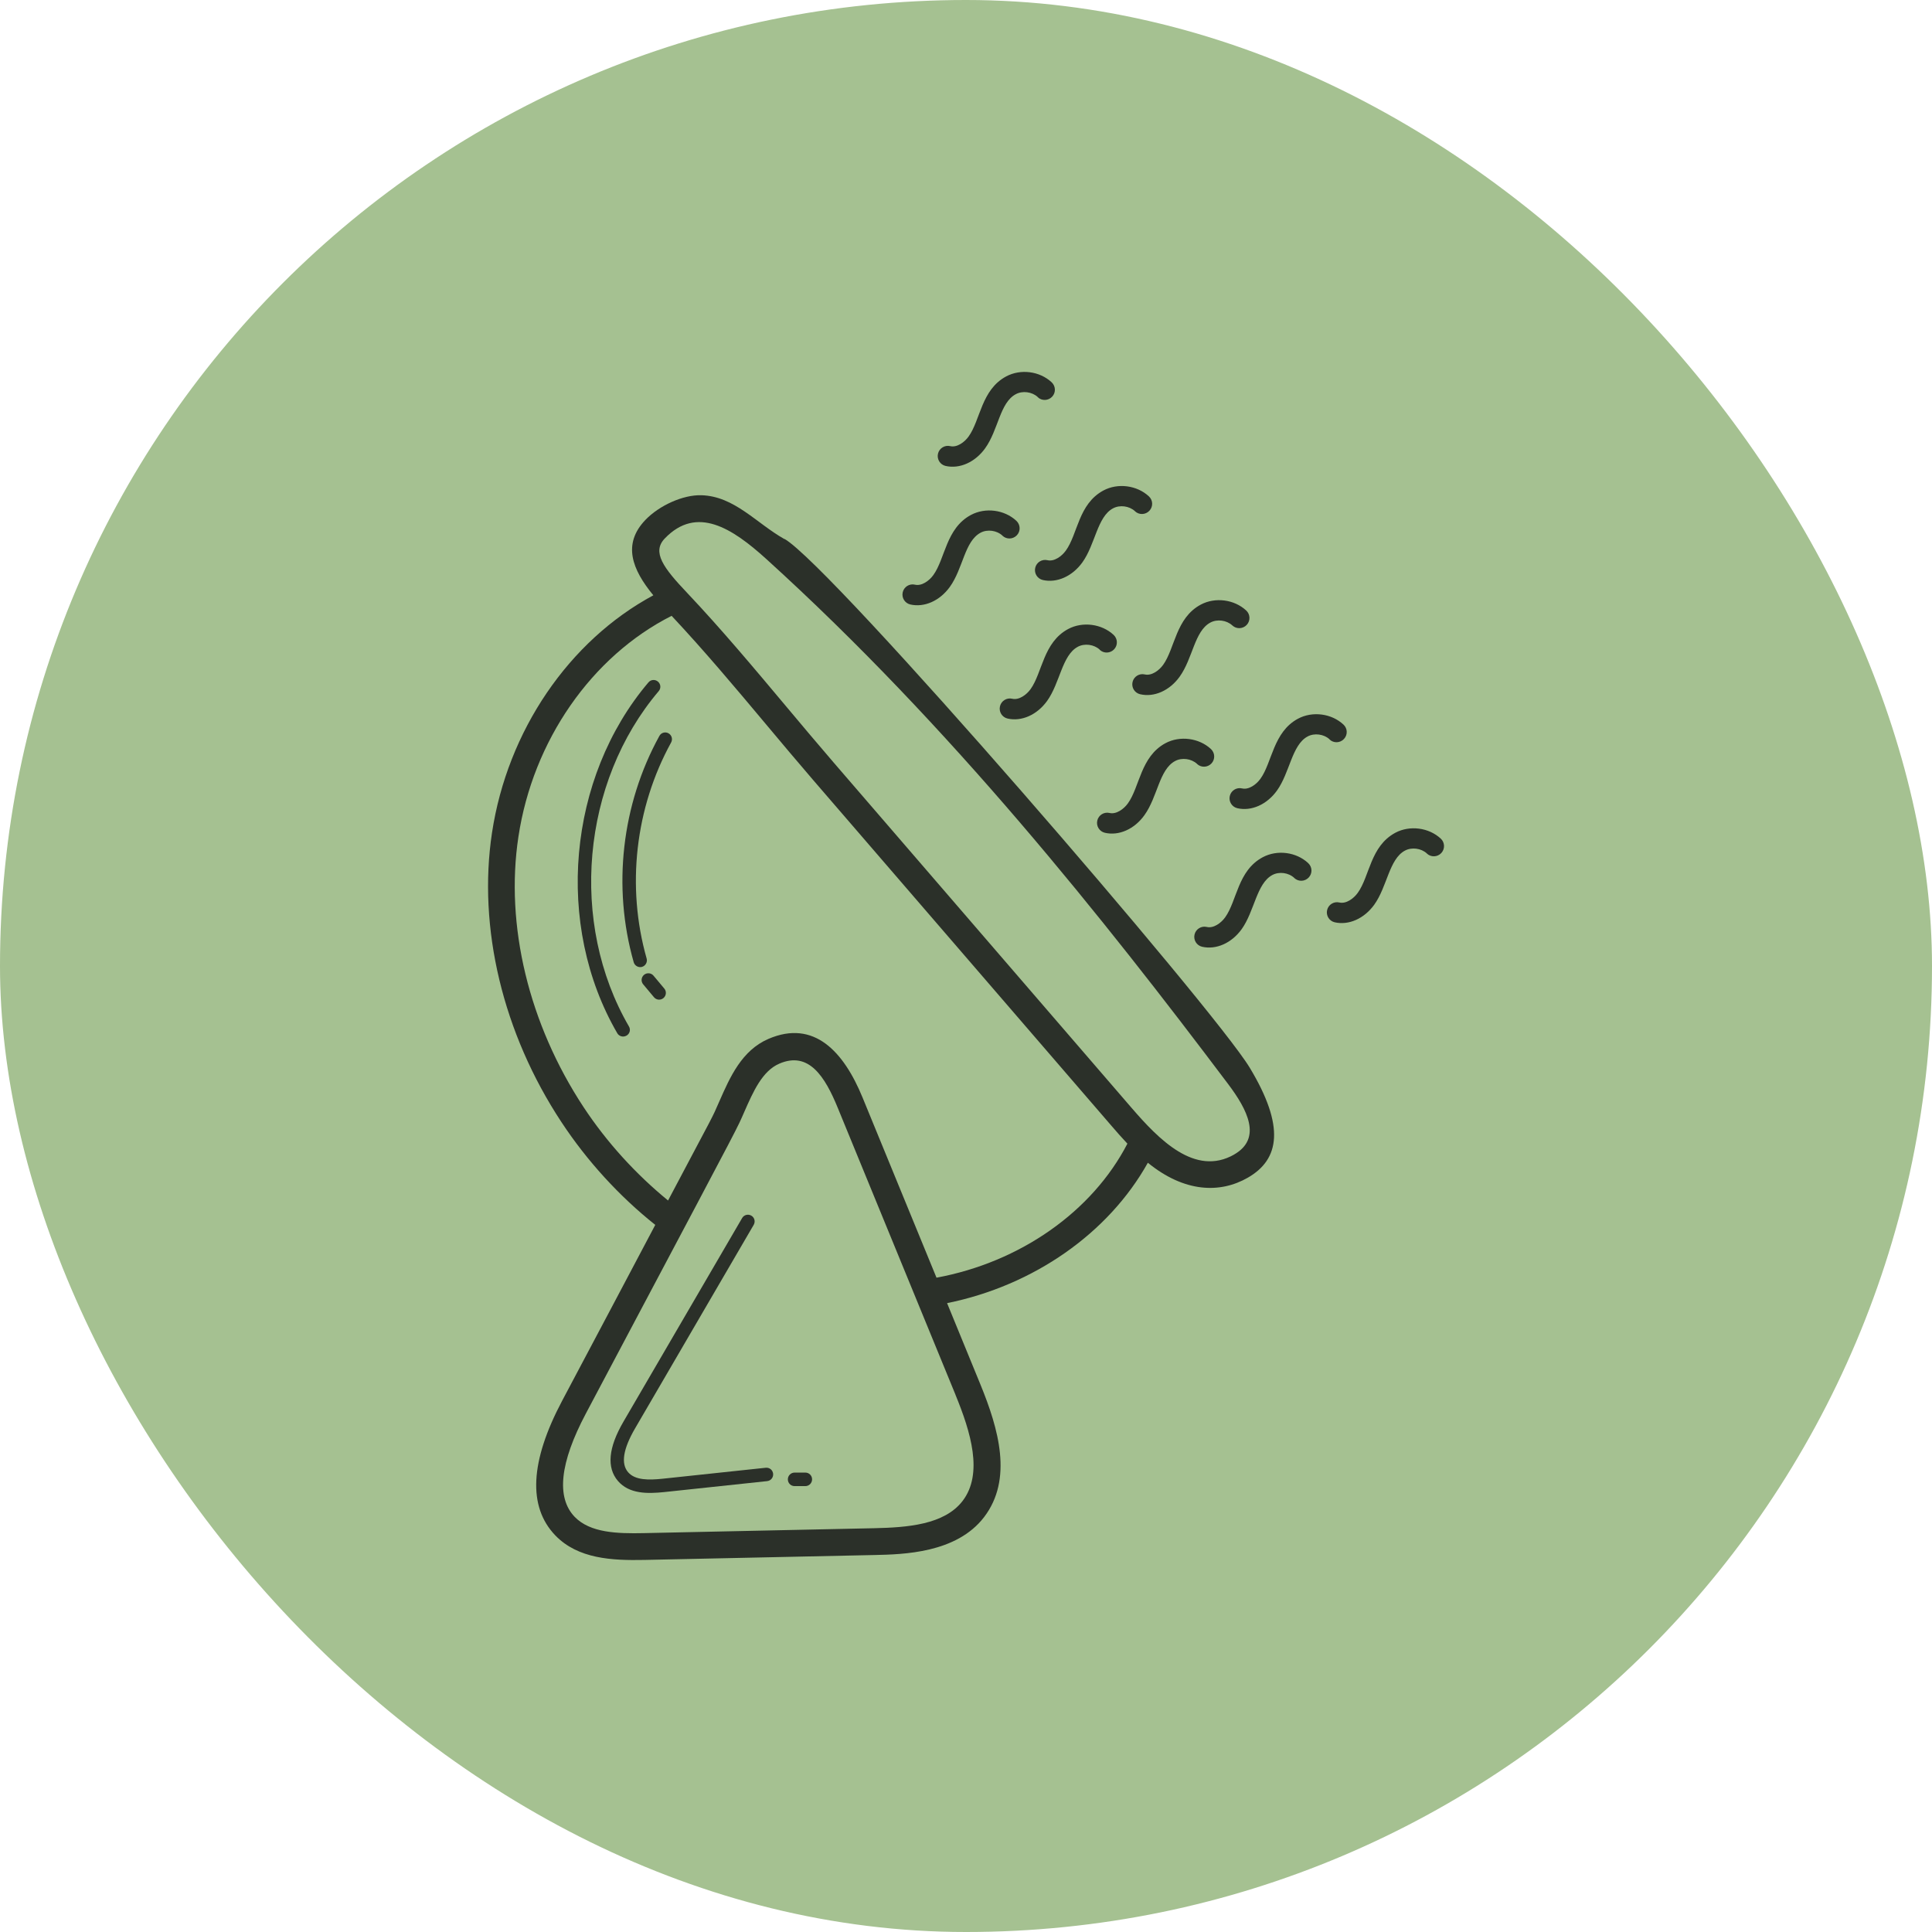
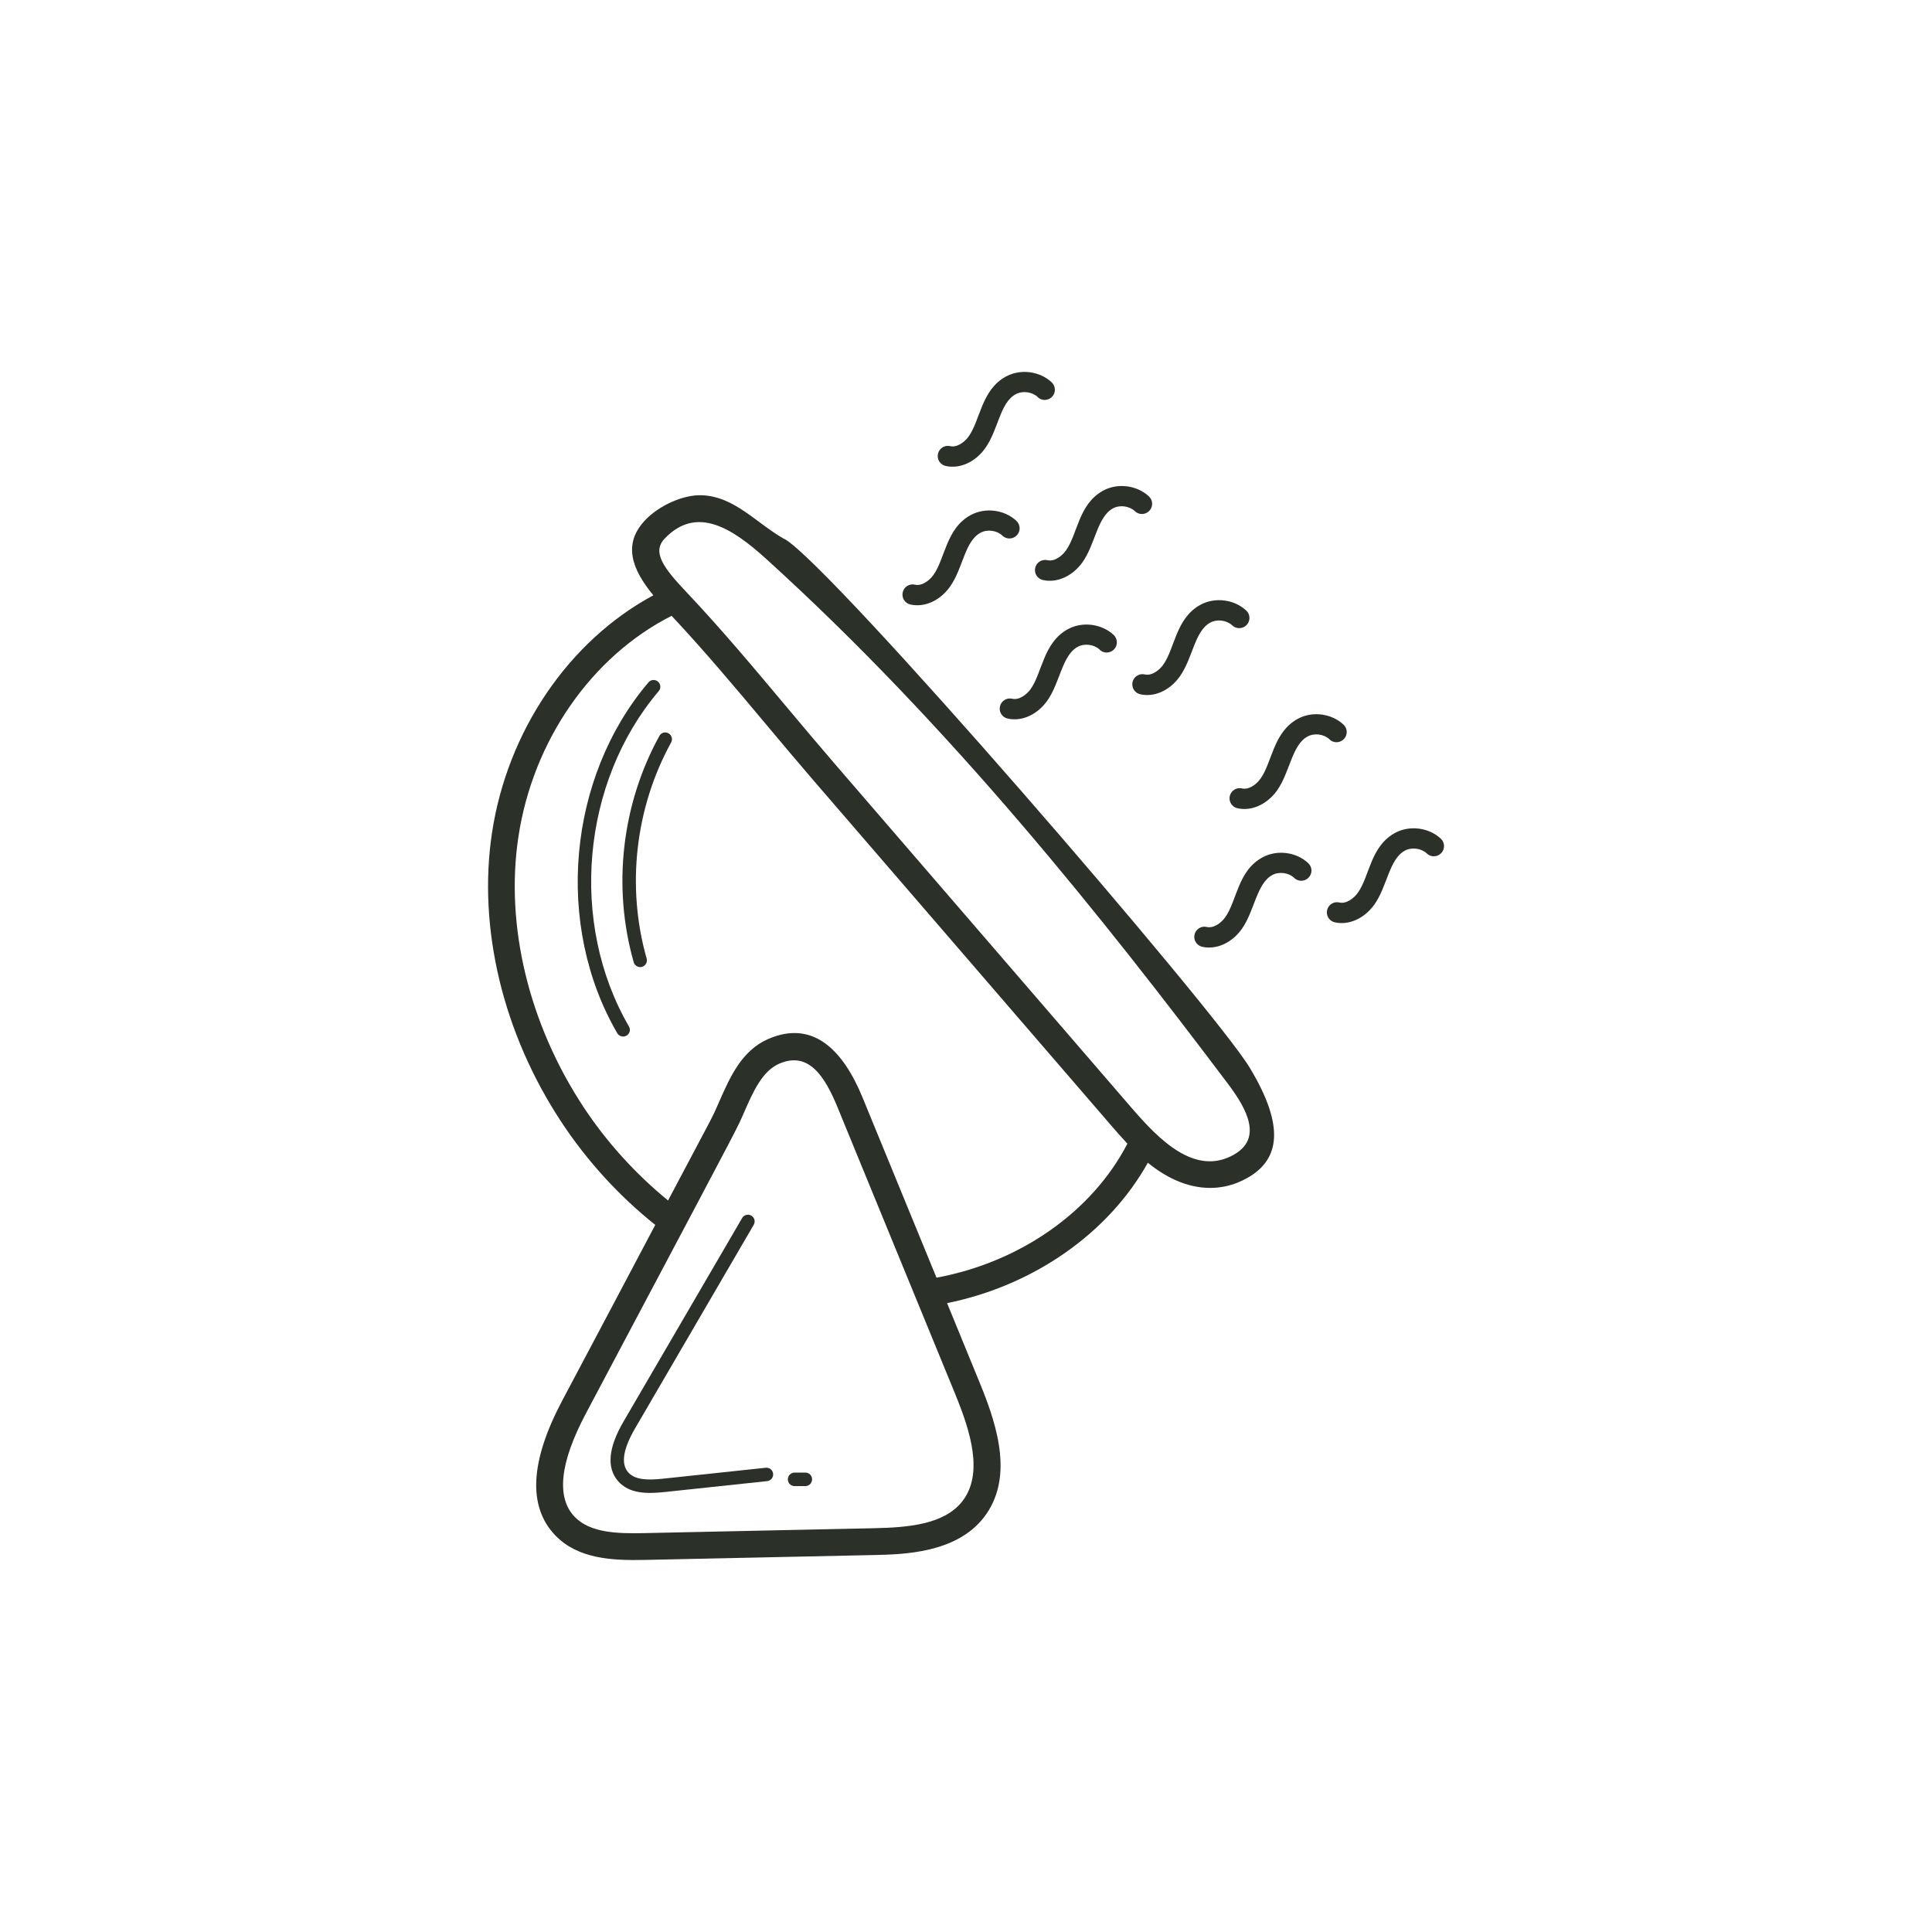
<svg xmlns="http://www.w3.org/2000/svg" id="Ebene_2" data-name="Ebene 2" viewBox="0 0 240 240">
  <defs>
    <style>      .cls-1 {        fill: #a5c191;      }      .cls-1, .cls-2 {        stroke-width: 0px;      }      .cls-2 {        fill: #2b3029;      }    </style>
  </defs>
  <g id="Ebene_1-2" data-name="Ebene 1">
-     <rect class="cls-1" x="0" y="0" width="240" height="240" rx="120" ry="120" />
    <g>
      <g id="_13_Broadcasting" data-name="13 Broadcasting">
        <g>
          <path class="cls-2" d="M97.45,66.97c-3.5-1.97-6.22-5.34-10.33-5.45-2.25-.07-5.21,1.26-6.94,3.06-2.88,3-1.67,6.15.98,9.37-10.49,5.65-18.12,16.83-20.04,29.49h0c-1.79,11.83,1.35,24.92,8.61,35.93,3.19,4.85,7.21,9.24,11.67,12.79-1.81,3.41-3.6,6.82-5.41,10.23l-6.17,11.64c-3.98,7.52-4.26,13.14-.84,16.7,2.82,2.93,7.06,3.13,11.07,3.05l28.6-.61c3.55-.08,10.15-.22,13.59-4.7,3.62-4.73,1.8-10.99-.45-16.49l-4.14-10.1c10.75-2.18,20.05-8.68,24.94-17.44,4.55,3.71,8.98,3.83,12.41,1.86,3.98-2.28,4.64-6.38.25-13.66-4.48-7.43-52-62.42-57.79-65.69ZM118.69,173.26c1.9,4.62,3.48,9.8.89,13.19-2.27,2.96-6.87,3.3-11,3.39l-28.6.61c-3.3.07-6.67-.03-8.59-2.02-2.31-2.4-1.85-6.72,1.38-12.82l6.17-11.64c13.58-25.6,12.55-23.66,13.52-25.85,1.1-2.5,2.23-5.08,4.35-5.99,3.66-1.58,5.67,1.6,7.26,5.49l14.63,35.65ZM116.34,158.73l-9.19-22.39c-2.34-5.7-6.02-9.72-11.68-7.29-3.33,1.43-4.79,4.77-6.09,7.72-1.03,2.36-.42,1.07-6.39,12.36-3.99-3.26-7.6-7.21-10.49-11.59-6.81-10.33-9.77-22.58-8.1-33.6,1.8-11.93,9.09-22.41,19.03-27.44,4.04,4.31,7.93,8.94,11.69,13.43,1.97,2.35,3.94,4.7,5.93,7.01l36.95,42.83c.63.74,1.32,1.52,2.05,2.3-4.38,8.46-13.34,14.73-23.72,16.65ZM153.33,143.41c-4.88,2.8-9.39-1.88-12.79-5.82l-36.95-42.83c-1.98-2.3-3.94-4.63-5.9-6.97-3.95-4.71-8.03-9.59-12.31-14.12-2.96-3.12-4.43-5.08-2.8-6.78,3.97-4.13,8.36-1.3,12.61,2.55,22.97,20.83,41.89,44.66,57.37,65.22,2.39,3.17,4.25,6.74.76,8.75Z" />
          <path class="cls-2" d="M95.12,182.33l-12.78,1.36c-1.73.18-3.43.21-4.31-.8-.92-1.06-.63-2.89.86-5.45l14.74-25.29c.23-.4.1-.91-.3-1.14-.4-.23-.91-.1-1.14.3l-14.74,25.29c-1.89,3.24-2.11,5.72-.68,7.38,1.4,1.61,3.63,1.59,5.75,1.37l12.78-1.36c.46-.05.79-.46.74-.92-.05-.46-.45-.79-.92-.74h0Z" />
          <path class="cls-2" d="M100.04,182.93h-1.33c-.46,0-.84.37-.84.84s.37.84.84.84h1.33c.46,0,.84-.37.84-.84s-.37-.84-.84-.84Z" />
          <path class="cls-2" d="M77.83,128.65c.4-.23.54-.74.3-1.14-7.45-12.83-5.9-30.35,3.7-41.66.3-.35.26-.88-.1-1.18-.35-.3-.88-.26-1.18.1-10.04,11.83-11.67,30.16-3.87,43.58.23.4.75.53,1.14.3Z" />
          <path class="cls-2" d="M78.72,119.53c.13.45.6.7,1.03.58.44-.13.7-.59.58-1.03-2.54-8.93-1.43-18.72,3.04-26.85.22-.4.08-.91-.33-1.14-.4-.22-.91-.08-1.13.33-4.69,8.52-5.85,18.77-3.19,28.11Z" />
-           <path class="cls-2" d="M81.18,121.2c-.29-.35-.82-.4-1.18-.1-.35.3-.4.82-.1,1.18l1.34,1.6c.3.36.83.4,1.18.1.35-.3.4-.82.1-1.18l-1.34-1.6Z" />
        </g>
      </g>
      <path class="cls-2" d="M128.91,49.34c.51.48,1.31.45,1.79-.06.48-.51.45-1.31-.06-1.79-1.49-1.39-3.86-1.69-5.65-.73-3.1,1.66-3.19,5.42-4.67,7.47-.51.71-1.45,1.39-2.28,1.19-.68-.16-1.36.26-1.52.94-.16.68.26,1.36.94,1.52,1.74.4,3.66-.45,4.91-2.18,1.66-2.3,1.82-5.66,3.81-6.73.85-.46,2.02-.3,2.73.35h0Z" />
-       <path class="cls-2" d="M140.99,63.51c.51.48,1.31.45,1.79-.06.48-.51.46-1.31-.06-1.79-1.48-1.38-3.86-1.69-5.65-.73-3.12,1.68-3.17,5.4-4.67,7.47-.51.71-1.45,1.39-2.28,1.19-.68-.16-1.36.26-1.52.94-.16.68.26,1.36.94,1.52,1.74.4,3.66-.45,4.91-2.18,1.61-2.23,1.85-5.67,3.81-6.72.85-.46,2.02-.3,2.73.35h0Z" />
+       <path class="cls-2" d="M140.99,63.51c.51.48,1.31.45,1.79-.06.48-.51.46-1.31-.06-1.79-1.48-1.38-3.86-1.69-5.65-.73-3.12,1.68-3.17,5.4-4.67,7.47-.51.71-1.45,1.39-2.28,1.19-.68-.16-1.36.26-1.52.94-.16.68.26,1.36.94,1.52,1.74.4,3.66-.45,4.91-2.18,1.61-2.23,1.85-5.67,3.81-6.72.85-.46,2.02-.3,2.73.35Z" />
      <path class="cls-2" d="M153.08,77.69c.51.48,1.31.45,1.79-.06.48-.51.45-1.32-.06-1.79-1.48-1.38-3.86-1.69-5.65-.73-3.1,1.66-3.2,5.43-4.67,7.48-.51.71-1.45,1.39-2.28,1.19-.68-.16-1.36.26-1.52.94-.16.68.26,1.36.94,1.52,1.74.41,3.67-.45,4.91-2.18,1.64-2.28,1.84-5.66,3.81-6.72.85-.46,2.02-.3,2.73.35h0Z" />
      <path class="cls-2" d="M165.16,91.86c.51.48,1.31.45,1.79-.06.48-.51.46-1.31-.06-1.79-1.49-1.39-3.86-1.69-5.65-.73-3.09,1.66-3.2,5.44-4.67,7.47-.51.71-1.45,1.39-2.28,1.19-.68-.16-1.36.26-1.52.94-.16.68.26,1.36.94,1.52,1.74.4,3.66-.45,4.91-2.18,1.61-2.23,1.85-5.67,3.81-6.73.85-.46,2.02-.3,2.73.35h0Z" />
      <path class="cls-2" d="M177.25,106.03c.51.48,1.31.45,1.79-.06.48-.51.45-1.32-.06-1.79-1.48-1.38-3.86-1.69-5.65-.73-3.12,1.68-3.17,5.4-4.67,7.47-.51.71-1.45,1.39-2.28,1.19-.68-.16-1.36.26-1.52.94-.16.68.26,1.36.94,1.52,1.74.4,3.66-.45,4.91-2.18,1.61-2.23,1.85-5.67,3.81-6.72.85-.46,2.02-.3,2.73.35h0Z" />
      <path class="cls-2" d="M124.53,66.55c.51.48,1.31.45,1.79-.06.48-.51.45-1.31-.06-1.79-1.49-1.39-3.86-1.69-5.65-.73-3.1,1.66-3.19,5.43-4.67,7.47-.51.71-1.45,1.39-2.28,1.19-.68-.16-1.36.26-1.52.94-.16.68.26,1.36.94,1.52,1.74.4,3.66-.45,4.91-2.18,1.66-2.31,1.82-5.65,3.81-6.73.85-.46,2.02-.3,2.73.36h0Z" />
      <path class="cls-2" d="M136.61,80.72c.51.48,1.31.45,1.79-.06.48-.51.45-1.31-.06-1.79-1.48-1.38-3.86-1.69-5.65-.73-3.1,1.66-3.2,5.43-4.67,7.47-.51.71-1.45,1.39-2.28,1.19-.68-.16-1.36.26-1.52.94-.16.68.26,1.36.94,1.52,1.74.4,3.66-.45,4.91-2.18,1.61-2.23,1.85-5.67,3.81-6.73.85-.46,2.02-.3,2.73.35h0Z" />
-       <path class="cls-2" d="M148.7,94.9c.51.48,1.31.45,1.79-.06.48-.51.45-1.31-.06-1.79-1.48-1.38-3.86-1.69-5.65-.73-3.1,1.67-3.19,5.43-4.67,7.48-.51.71-1.45,1.39-2.28,1.19-.68-.16-1.36.26-1.52.94-.16.68.26,1.36.94,1.52,1.74.41,3.67-.45,4.91-2.18,1.65-2.29,1.83-5.66,3.81-6.73.85-.46,2.02-.3,2.73.35h0Z" />
      <path class="cls-2" d="M160.78,109.07c.51.48,1.31.45,1.79-.06.48-.51.46-1.3-.06-1.79-1.49-1.39-3.86-1.69-5.65-.73-3.12,1.67-3.18,5.4-4.67,7.47-.51.71-1.45,1.39-2.28,1.19-.68-.16-1.36.26-1.52.94-.16.68.26,1.36.94,1.52,1.74.4,3.66-.45,4.91-2.18,1.6-2.23,1.85-5.67,3.81-6.73.85-.46,2.02-.3,2.73.36h0Z" />
    </g>
  </g>
</svg>